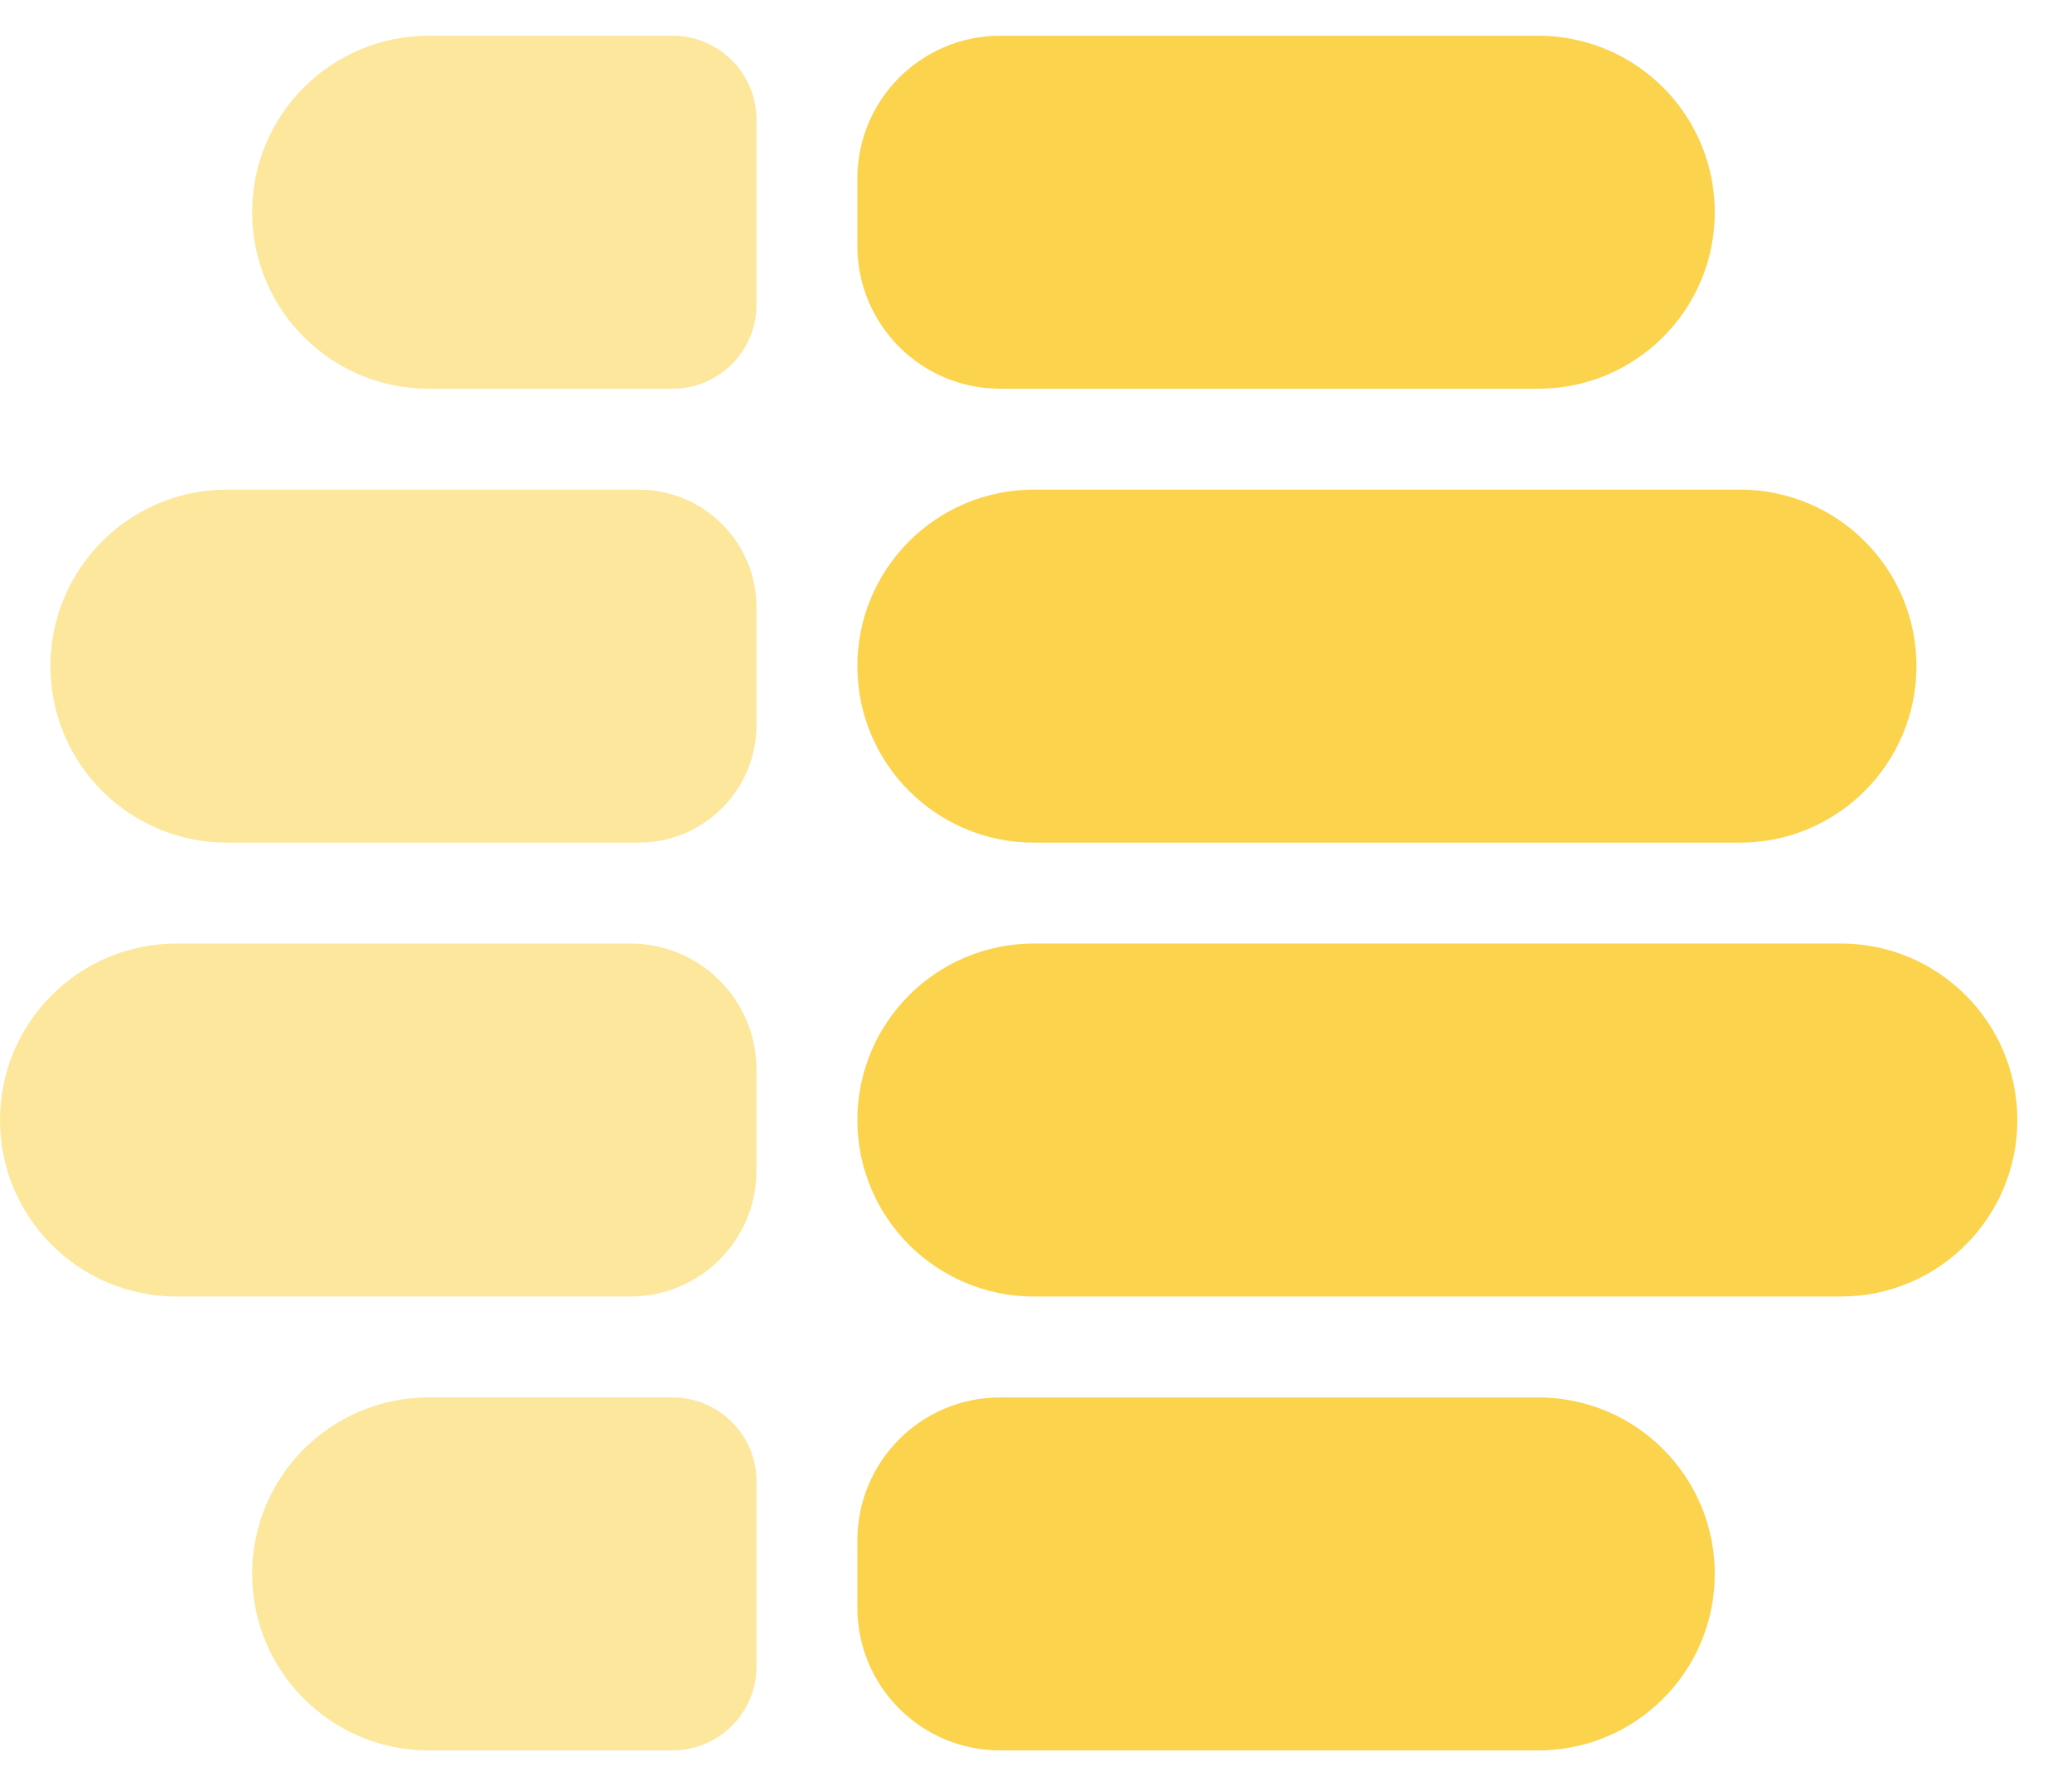
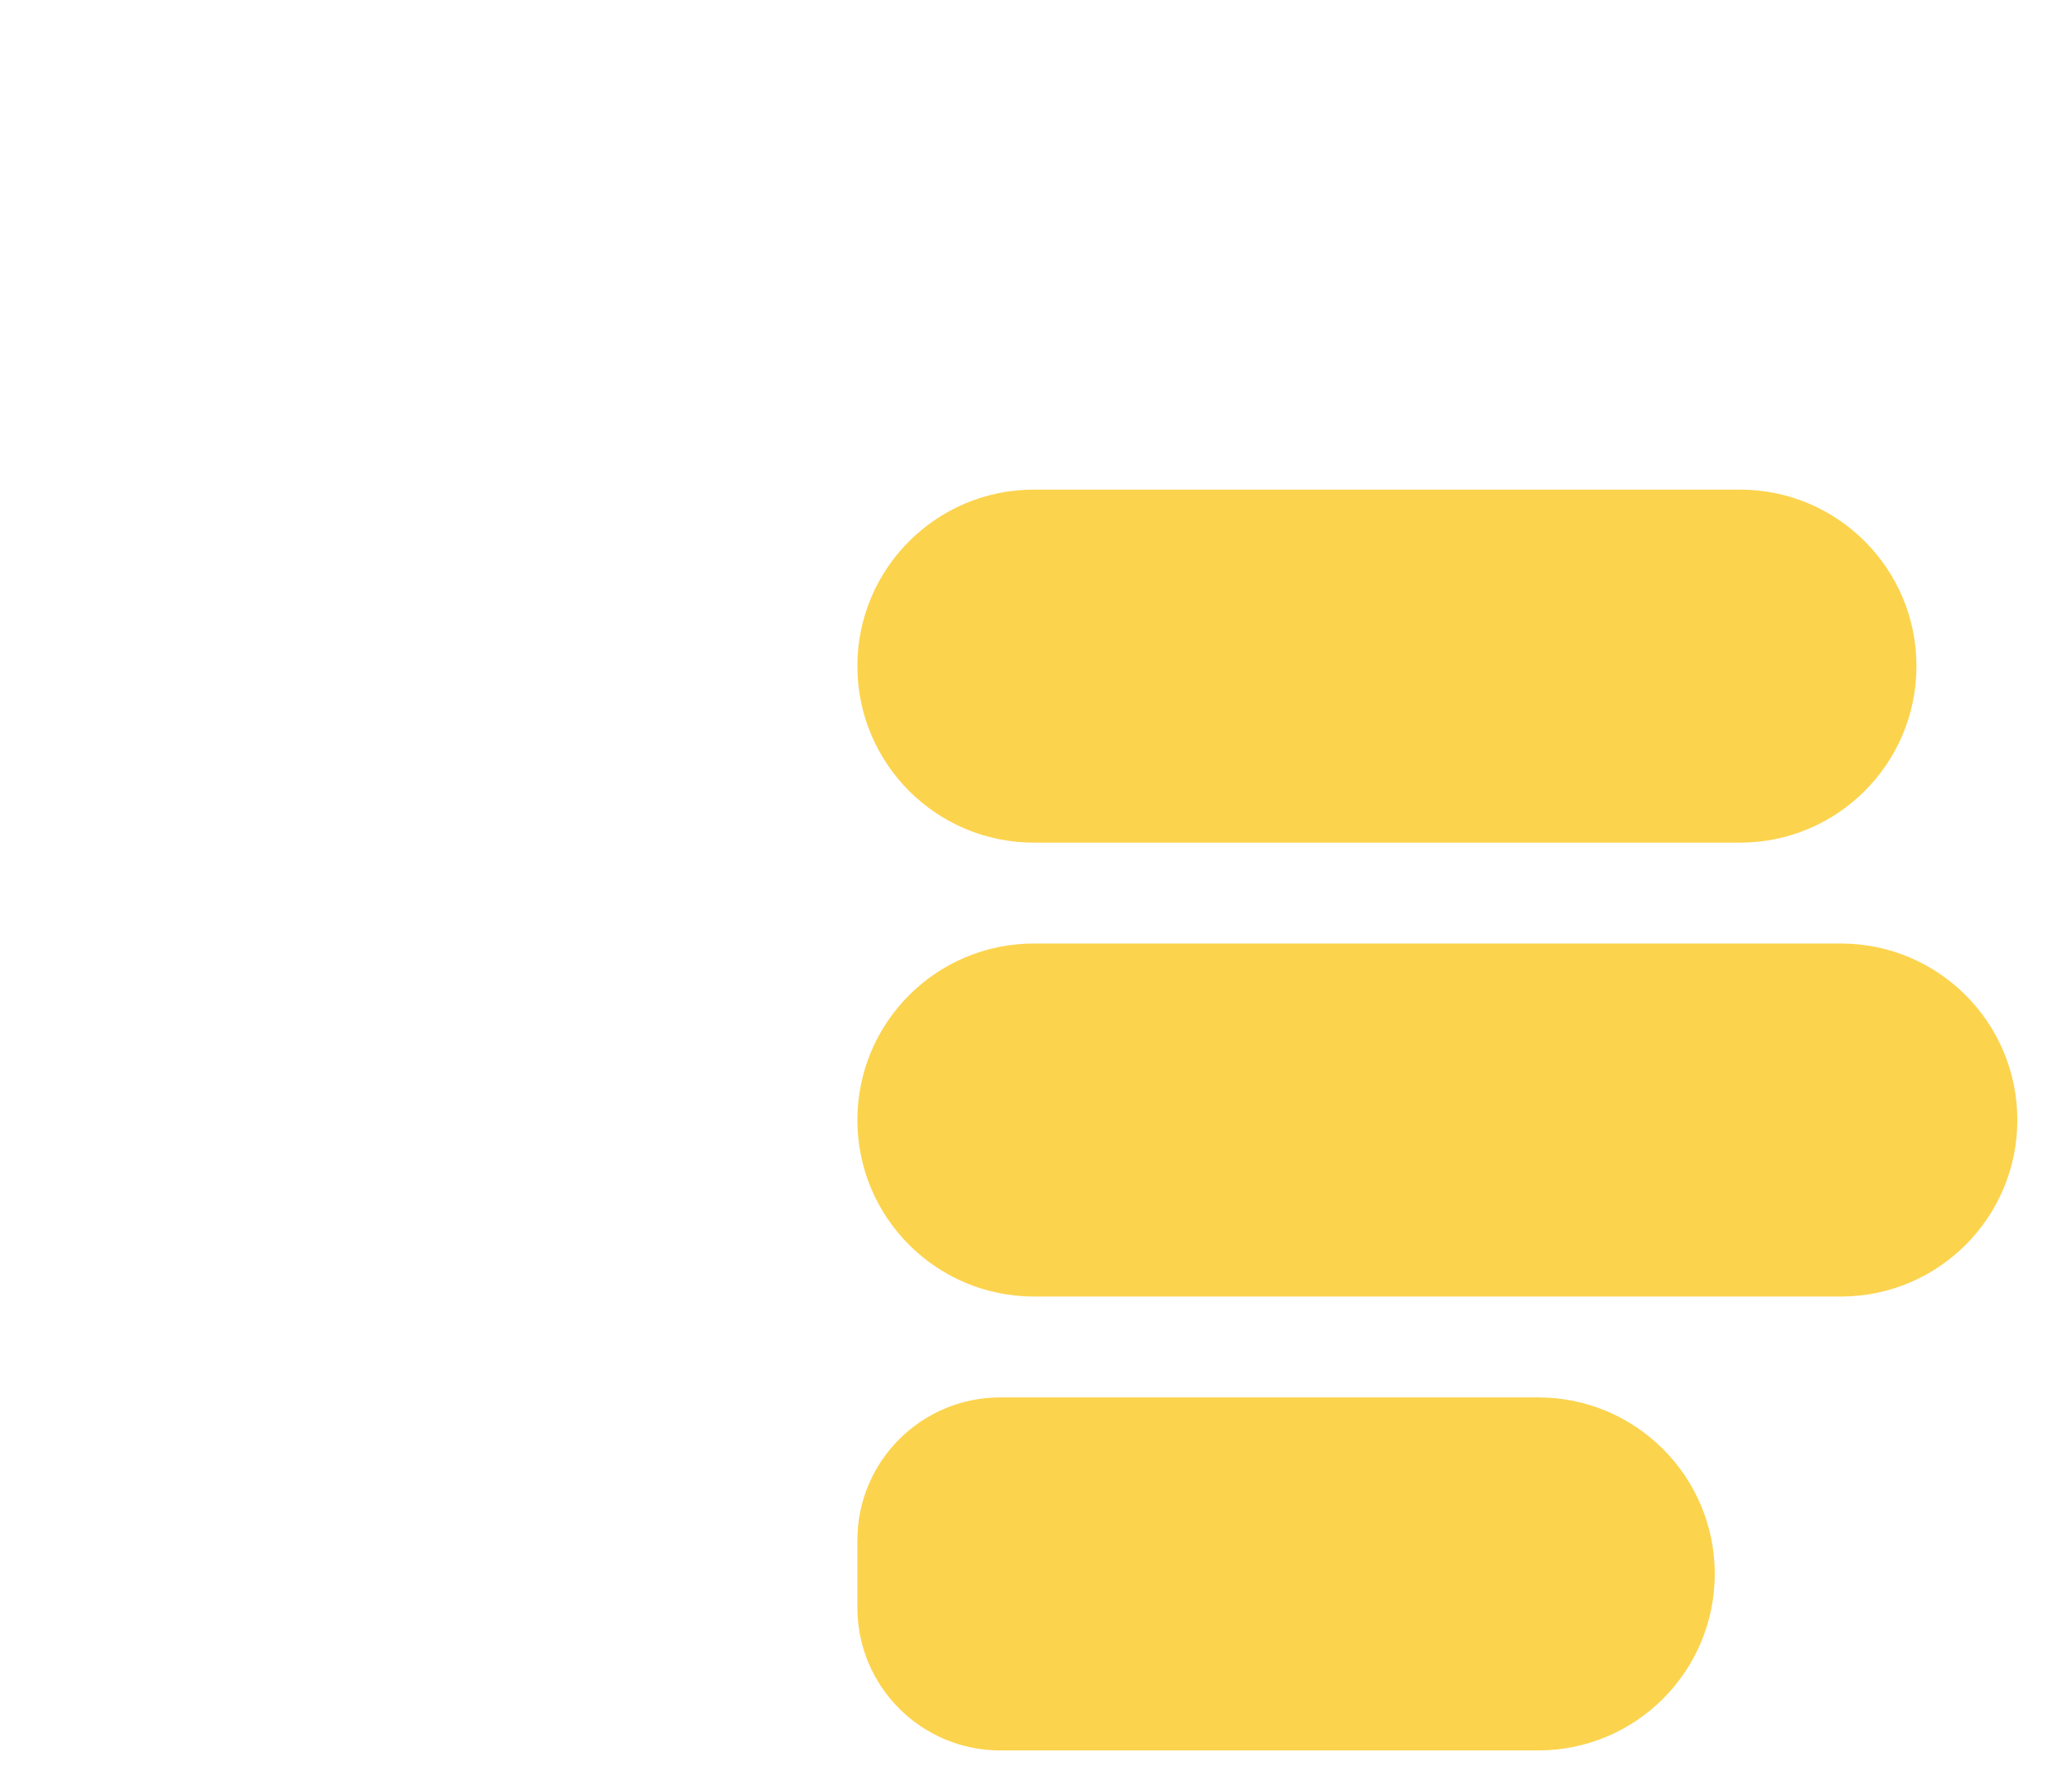
<svg xmlns="http://www.w3.org/2000/svg" width="29" height="25" viewBox="0 0 29 25" fill="none">
  <path d="M24 22.029C24 20.665 22.894 19.559 21.529 19.559H14C12.895 19.559 12 20.454 12 21.559V22.5C12 23.605 12.895 24.5 14 24.5H21.529C22.894 24.5 24 23.394 24 22.029Z" fill="#FCD34D" />
-   <path d="M3.529 22.029C3.529 23.394 4.636 24.5 6 24.5H9.412C10.062 24.5 10.588 23.973 10.588 23.323V20.735C10.588 20.085 10.062 19.559 9.412 19.559H6C4.636 19.559 3.529 20.665 3.529 22.029Z" fill="#FDE79D" />
-   <path d="M24 2.971C24 1.606 22.894 0.5 21.529 0.5H14C12.895 0.5 12 1.395 12 2.5V3.441C12 4.546 12.895 5.441 14 5.441H21.529C22.894 5.441 24 4.335 24 2.971Z" fill="#FCD34D" />
-   <path d="M3.529 2.971C3.529 4.335 4.636 5.441 6 5.441H9.412C10.062 5.441 10.588 4.914 10.588 4.265V1.676C10.588 1.027 10.062 0.5 9.412 0.5L6 0.5C4.636 0.5 3.529 1.606 3.529 2.971Z" fill="#FDE79D" />
  <path d="M26.823 9.323C26.823 7.959 25.717 6.853 24.353 6.853H14.47C13.106 6.853 12 7.959 12 9.323C12 10.688 13.106 11.794 14.47 11.794H24.353C25.717 11.794 26.823 10.688 26.823 9.323Z" fill="#FCD34D" />
-   <path d="M0.706 9.324C0.706 10.688 1.812 11.794 3.177 11.794L8.941 11.794C9.851 11.794 10.588 11.057 10.588 10.147V8.5C10.588 7.59 9.851 6.853 8.941 6.853L3.177 6.853C1.812 6.853 0.706 7.959 0.706 9.324Z" fill="#FDE79D" />
  <path d="M28.235 15.677C28.235 14.312 27.129 13.206 25.765 13.206H14.471C13.106 13.206 12 14.312 12 15.677C12 17.041 13.106 18.147 14.471 18.147H25.765C27.129 18.147 28.235 17.041 28.235 15.677Z" fill="#FCD34D" />
-   <path d="M0 15.677C1.0662e-07 17.041 1.106 18.147 2.471 18.147L8.824 18.147C9.798 18.147 10.588 17.357 10.588 16.382V14.971C10.588 13.996 9.798 13.206 8.824 13.206L2.471 13.206C1.106 13.206 -1.0662e-07 14.312 0 15.677Z" fill="#FDE79D" />
</svg>